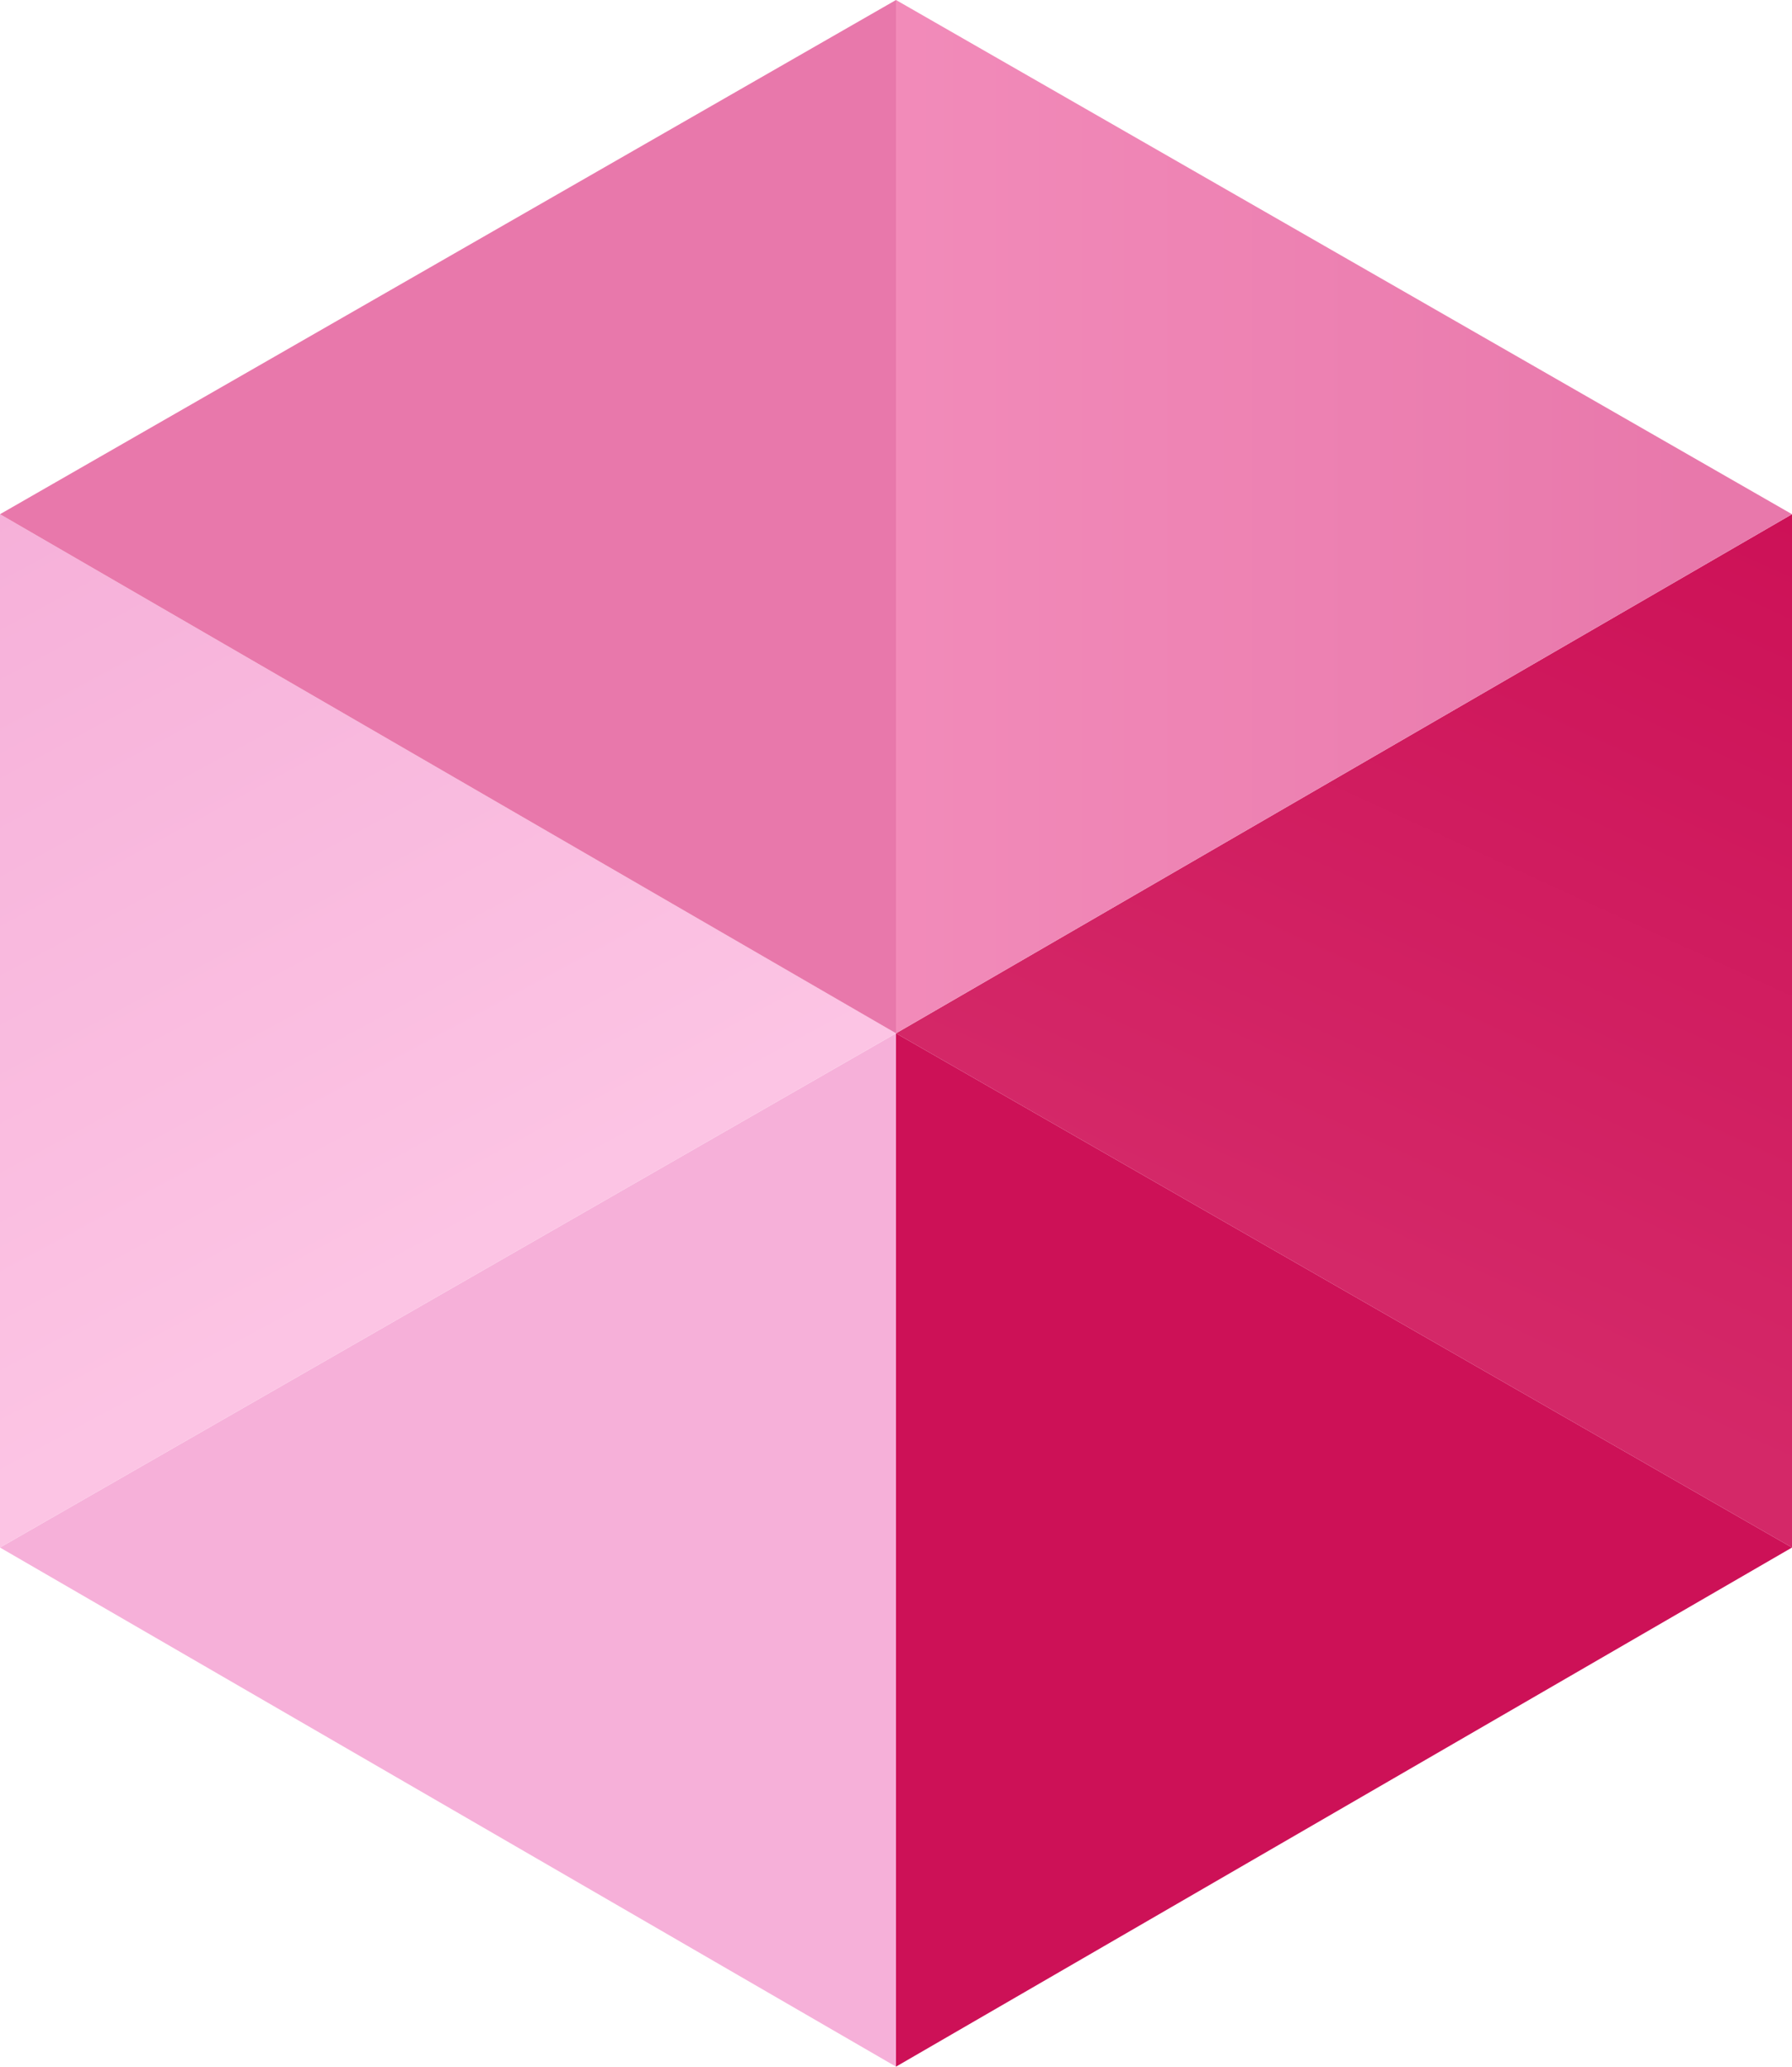
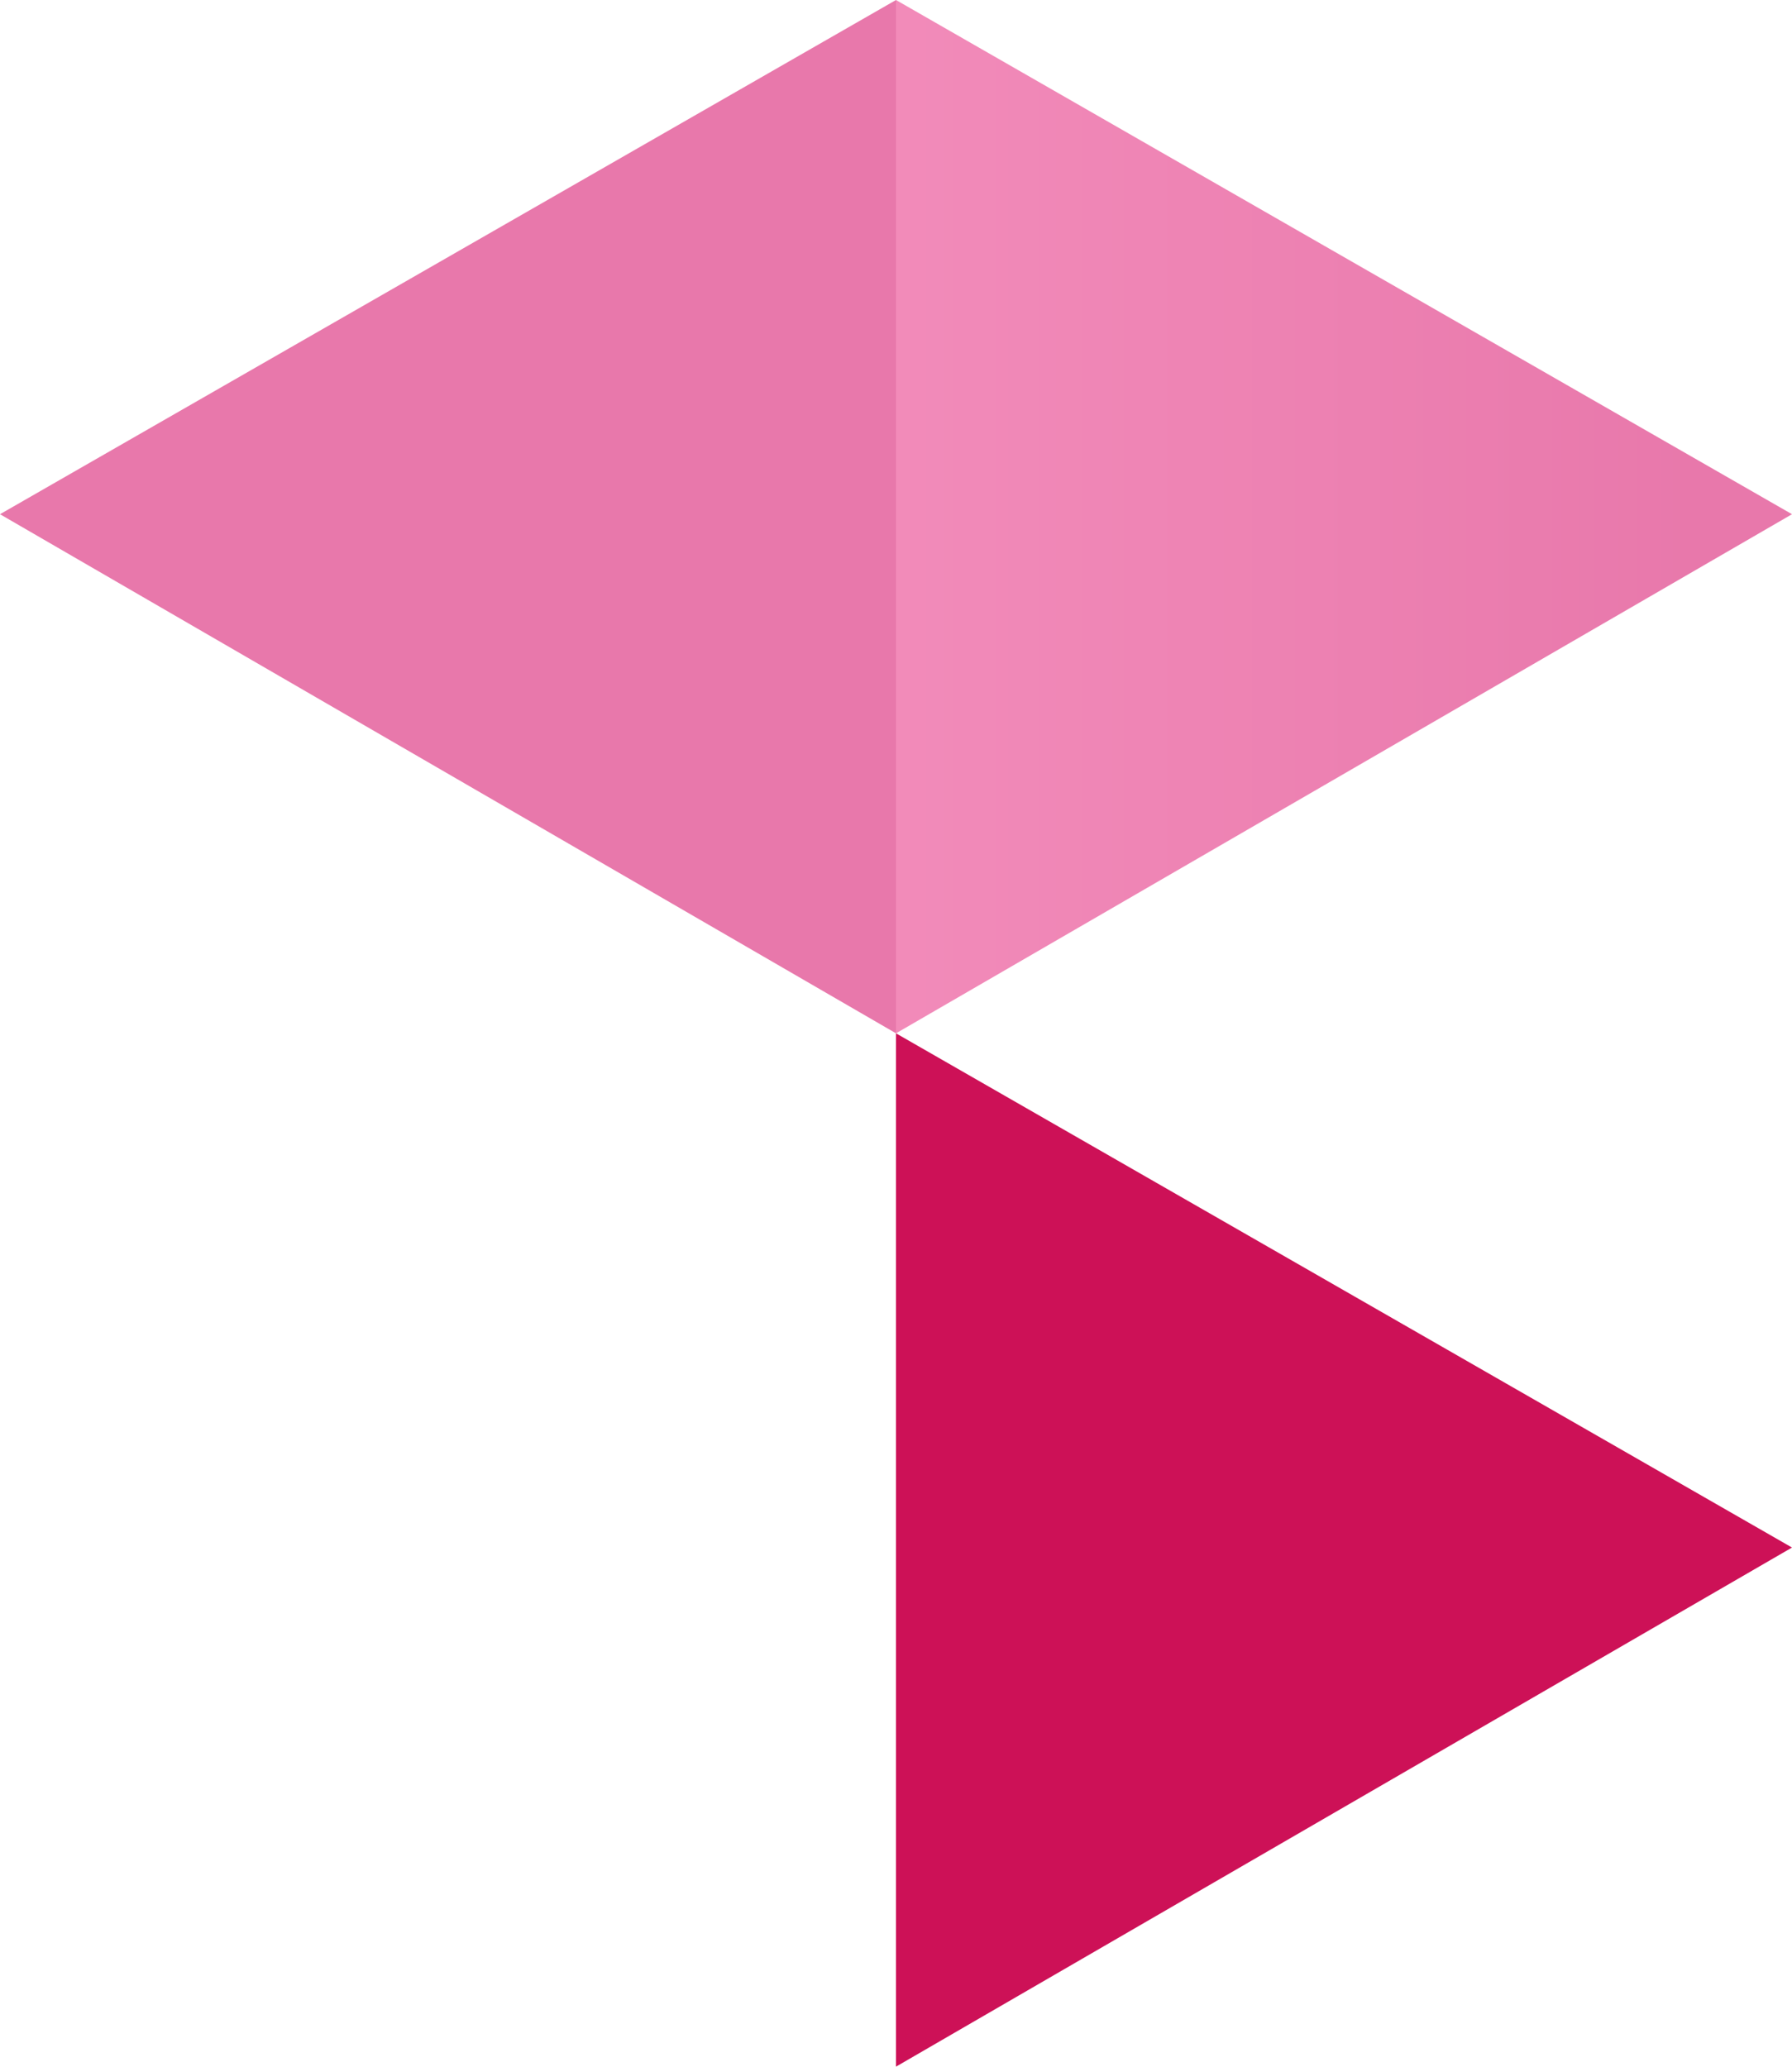
<svg xmlns="http://www.w3.org/2000/svg" id="Layer_1" viewBox="0 0 36.6 42.2">
  <defs>
    <style>.cls-1{fill:url(#linear-gradient);}.cls-1,.cls-2,.cls-3,.cls-4,.cls-5,.cls-6{fill-rule:evenodd;}.cls-2{fill:#cd1157;}.cls-3{fill:#e878ab;}.cls-4{fill:#f6b0d9;}.cls-5{fill:url(#linear-gradient-3);}.cls-6{fill:url(#linear-gradient-2);}</style>
    <linearGradient id="linear-gradient" x1="-1033.77" y1="107.18" x2="-1034.25" y2="108.38" gradientTransform="translate(12750.05 -1512.38) scale(12.3 14.2)" gradientUnits="userSpaceOnUse">
      <stop offset="0" stop-color="#cd1157" />
      <stop offset="1" stop-color="#d42868" />
    </linearGradient>
    <linearGradient id="linear-gradient-2" x1="-1216.7" y1="108.37" x2="-1216.15" y2="107.2" gradientTransform="translate(-14957.85 -1512.38) rotate(-180) scale(12.3 -14.2)" gradientUnits="userSpaceOnUse">
      <stop offset="0" stop-color="#fcc4e4" />
      <stop offset="1" stop-color="#f6b0d9" />
    </linearGradient>
    <linearGradient id="linear-gradient-3" x1="-1217.91" y1="107.71" x2="-1216.42" y2="107.71" gradientTransform="translate(-14945.55 -1519.48) rotate(-180) scale(12.3 -14.2)" gradientUnits="userSpaceOnUse">
      <stop offset="0" stop-color="#e878ab" />
      <stop offset="1" stop-color="#f38dbb" />
    </linearGradient>
  </defs>
  <g id="Cube">
    <g id="Cube_Parts">
-       <polygon id="Path" class="cls-4" points="18.3 42.2 18.3 21.1 0 31.6 18.3 42.2" />
-       <polygon id="Path-2" class="cls-1" points="36.6 31.6 36.6 10.5 18.3 21.1 36.6 31.6" />
      <polygon id="Path-3" class="cls-2" points="18.3 42.2 18.3 21.1 36.6 31.6 18.3 42.2" />
-       <polygon id="Path-4" class="cls-6" points="0 31.6 0 10.5 18.3 21.1 0 31.6" />
      <polygon id="Path-5" class="cls-3" points="18.3 21.1 18.3 0 0 10.5 18.3 21.1" />
      <polygon id="Path-6" class="cls-5" points="18.3 21.1 18.3 0 36.6 10.5 18.3 21.1" />
    </g>
  </g>
</svg>